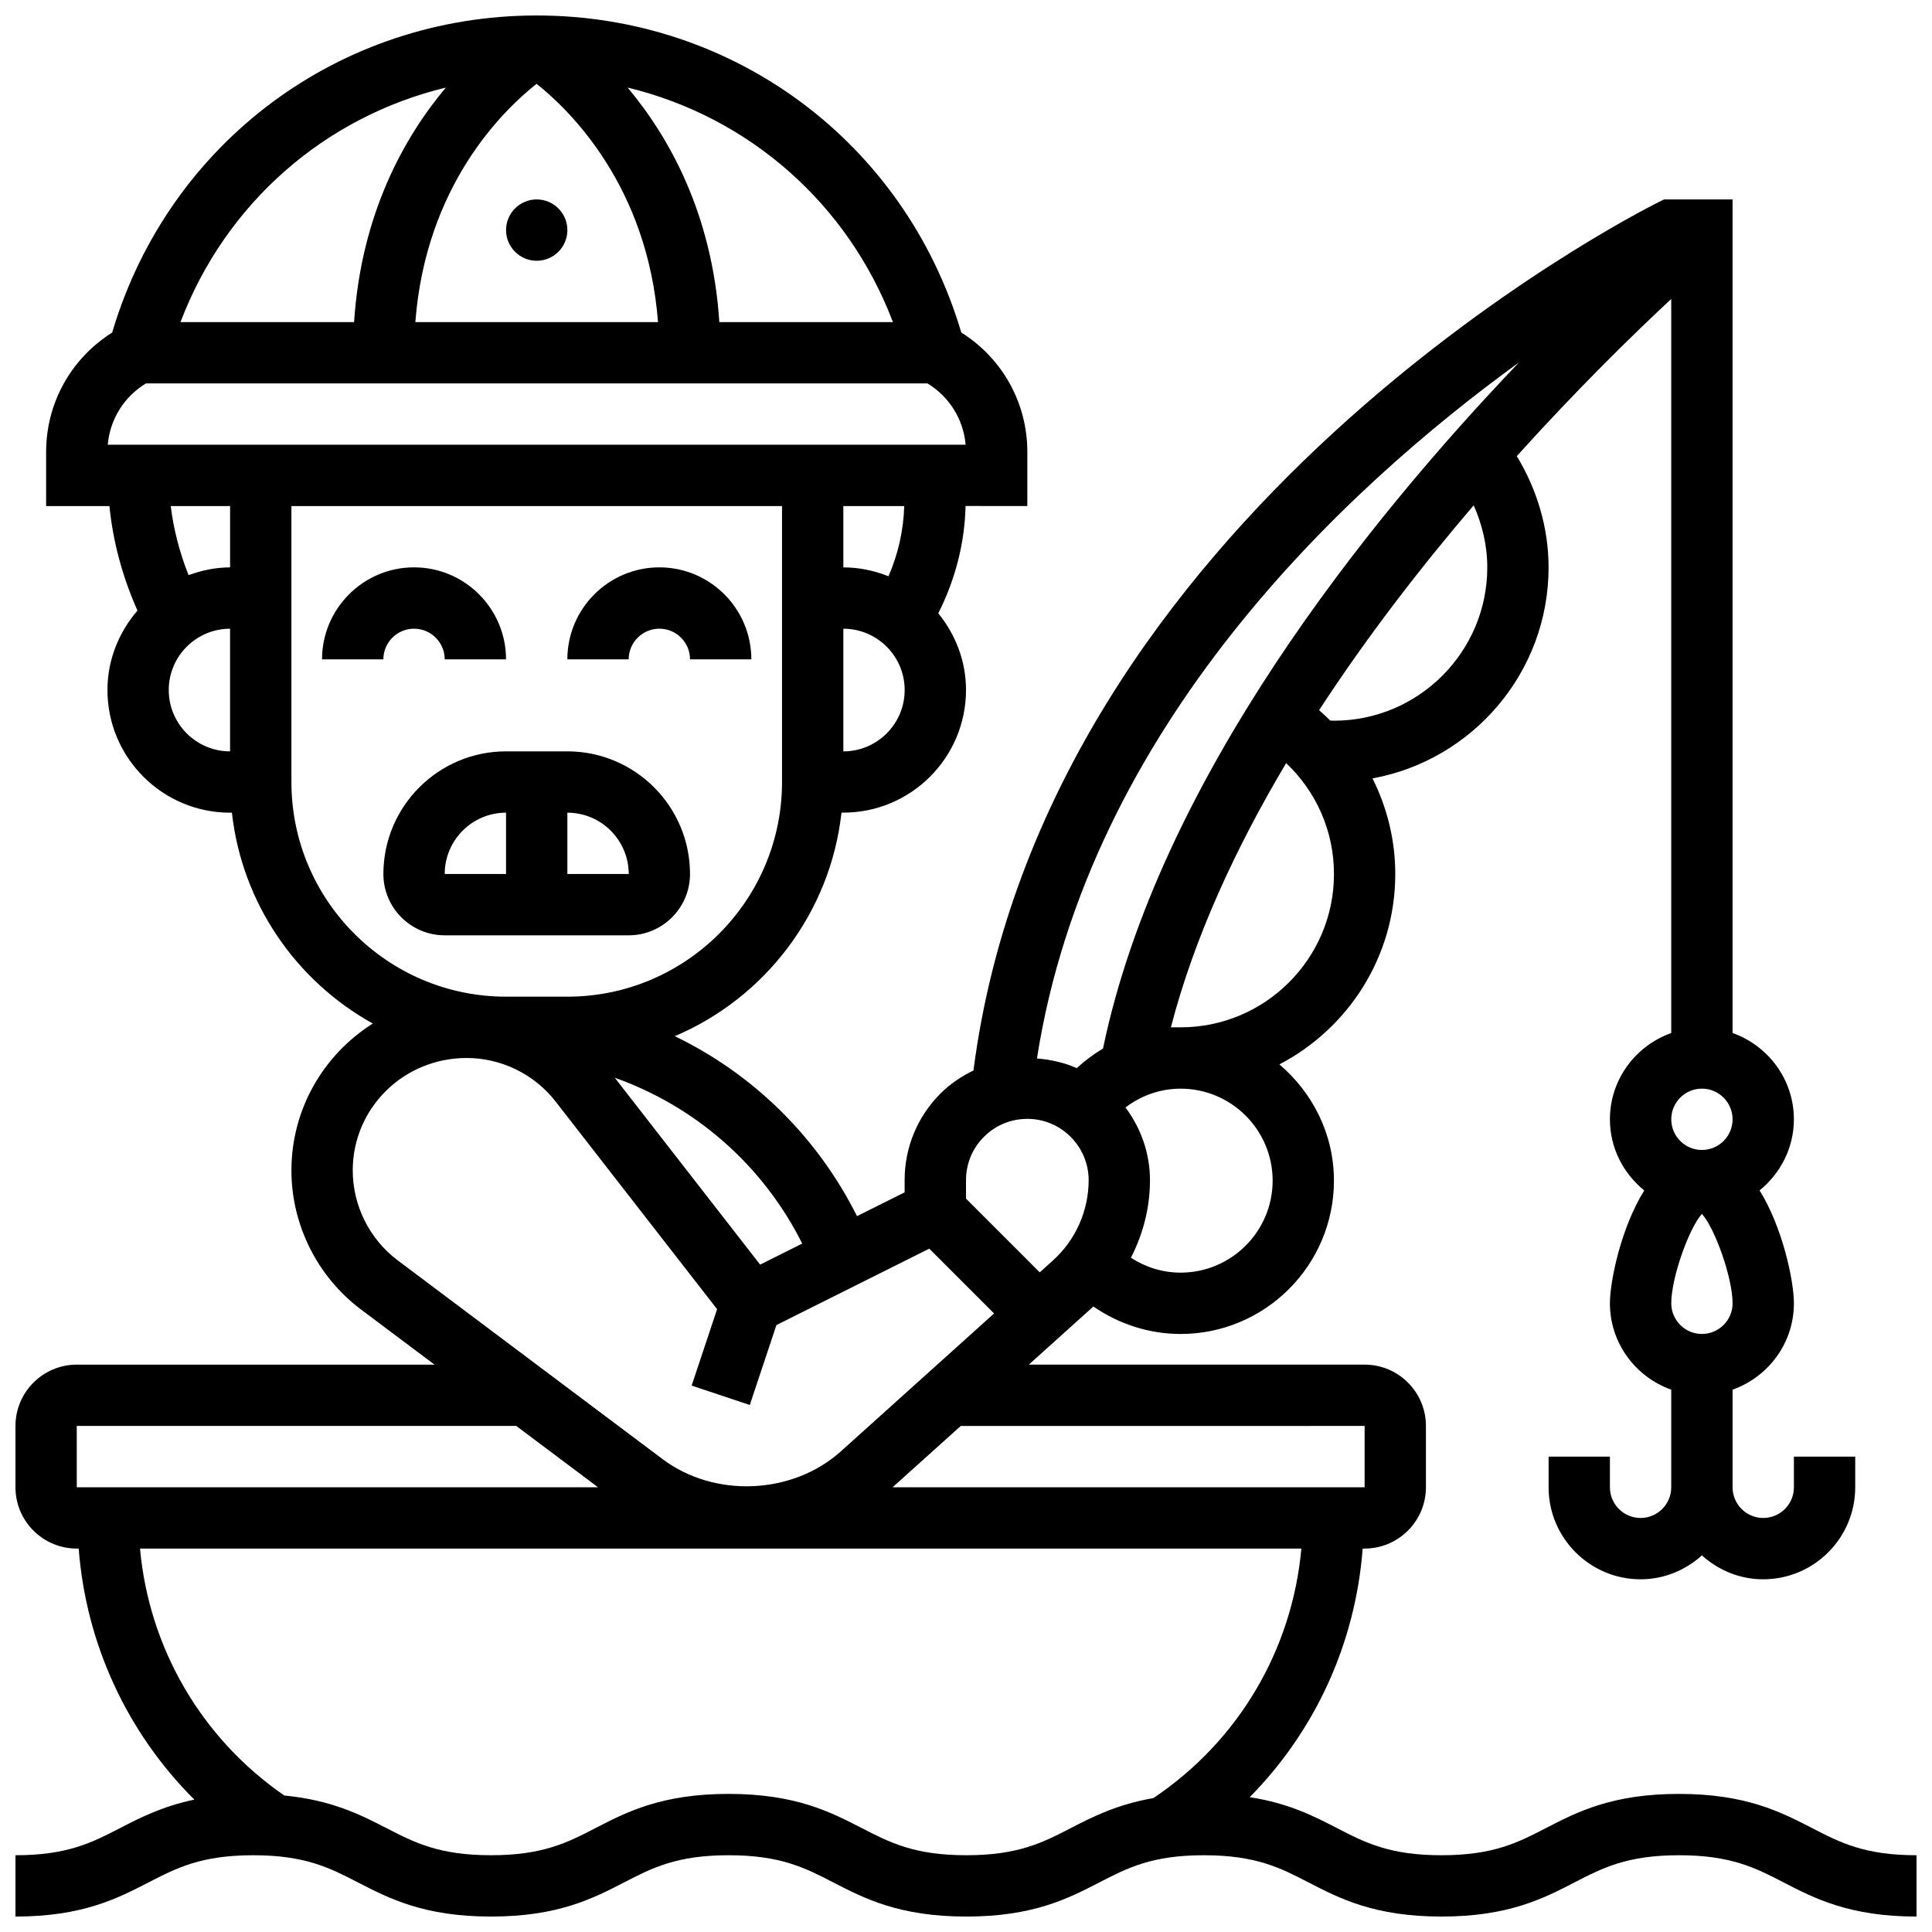
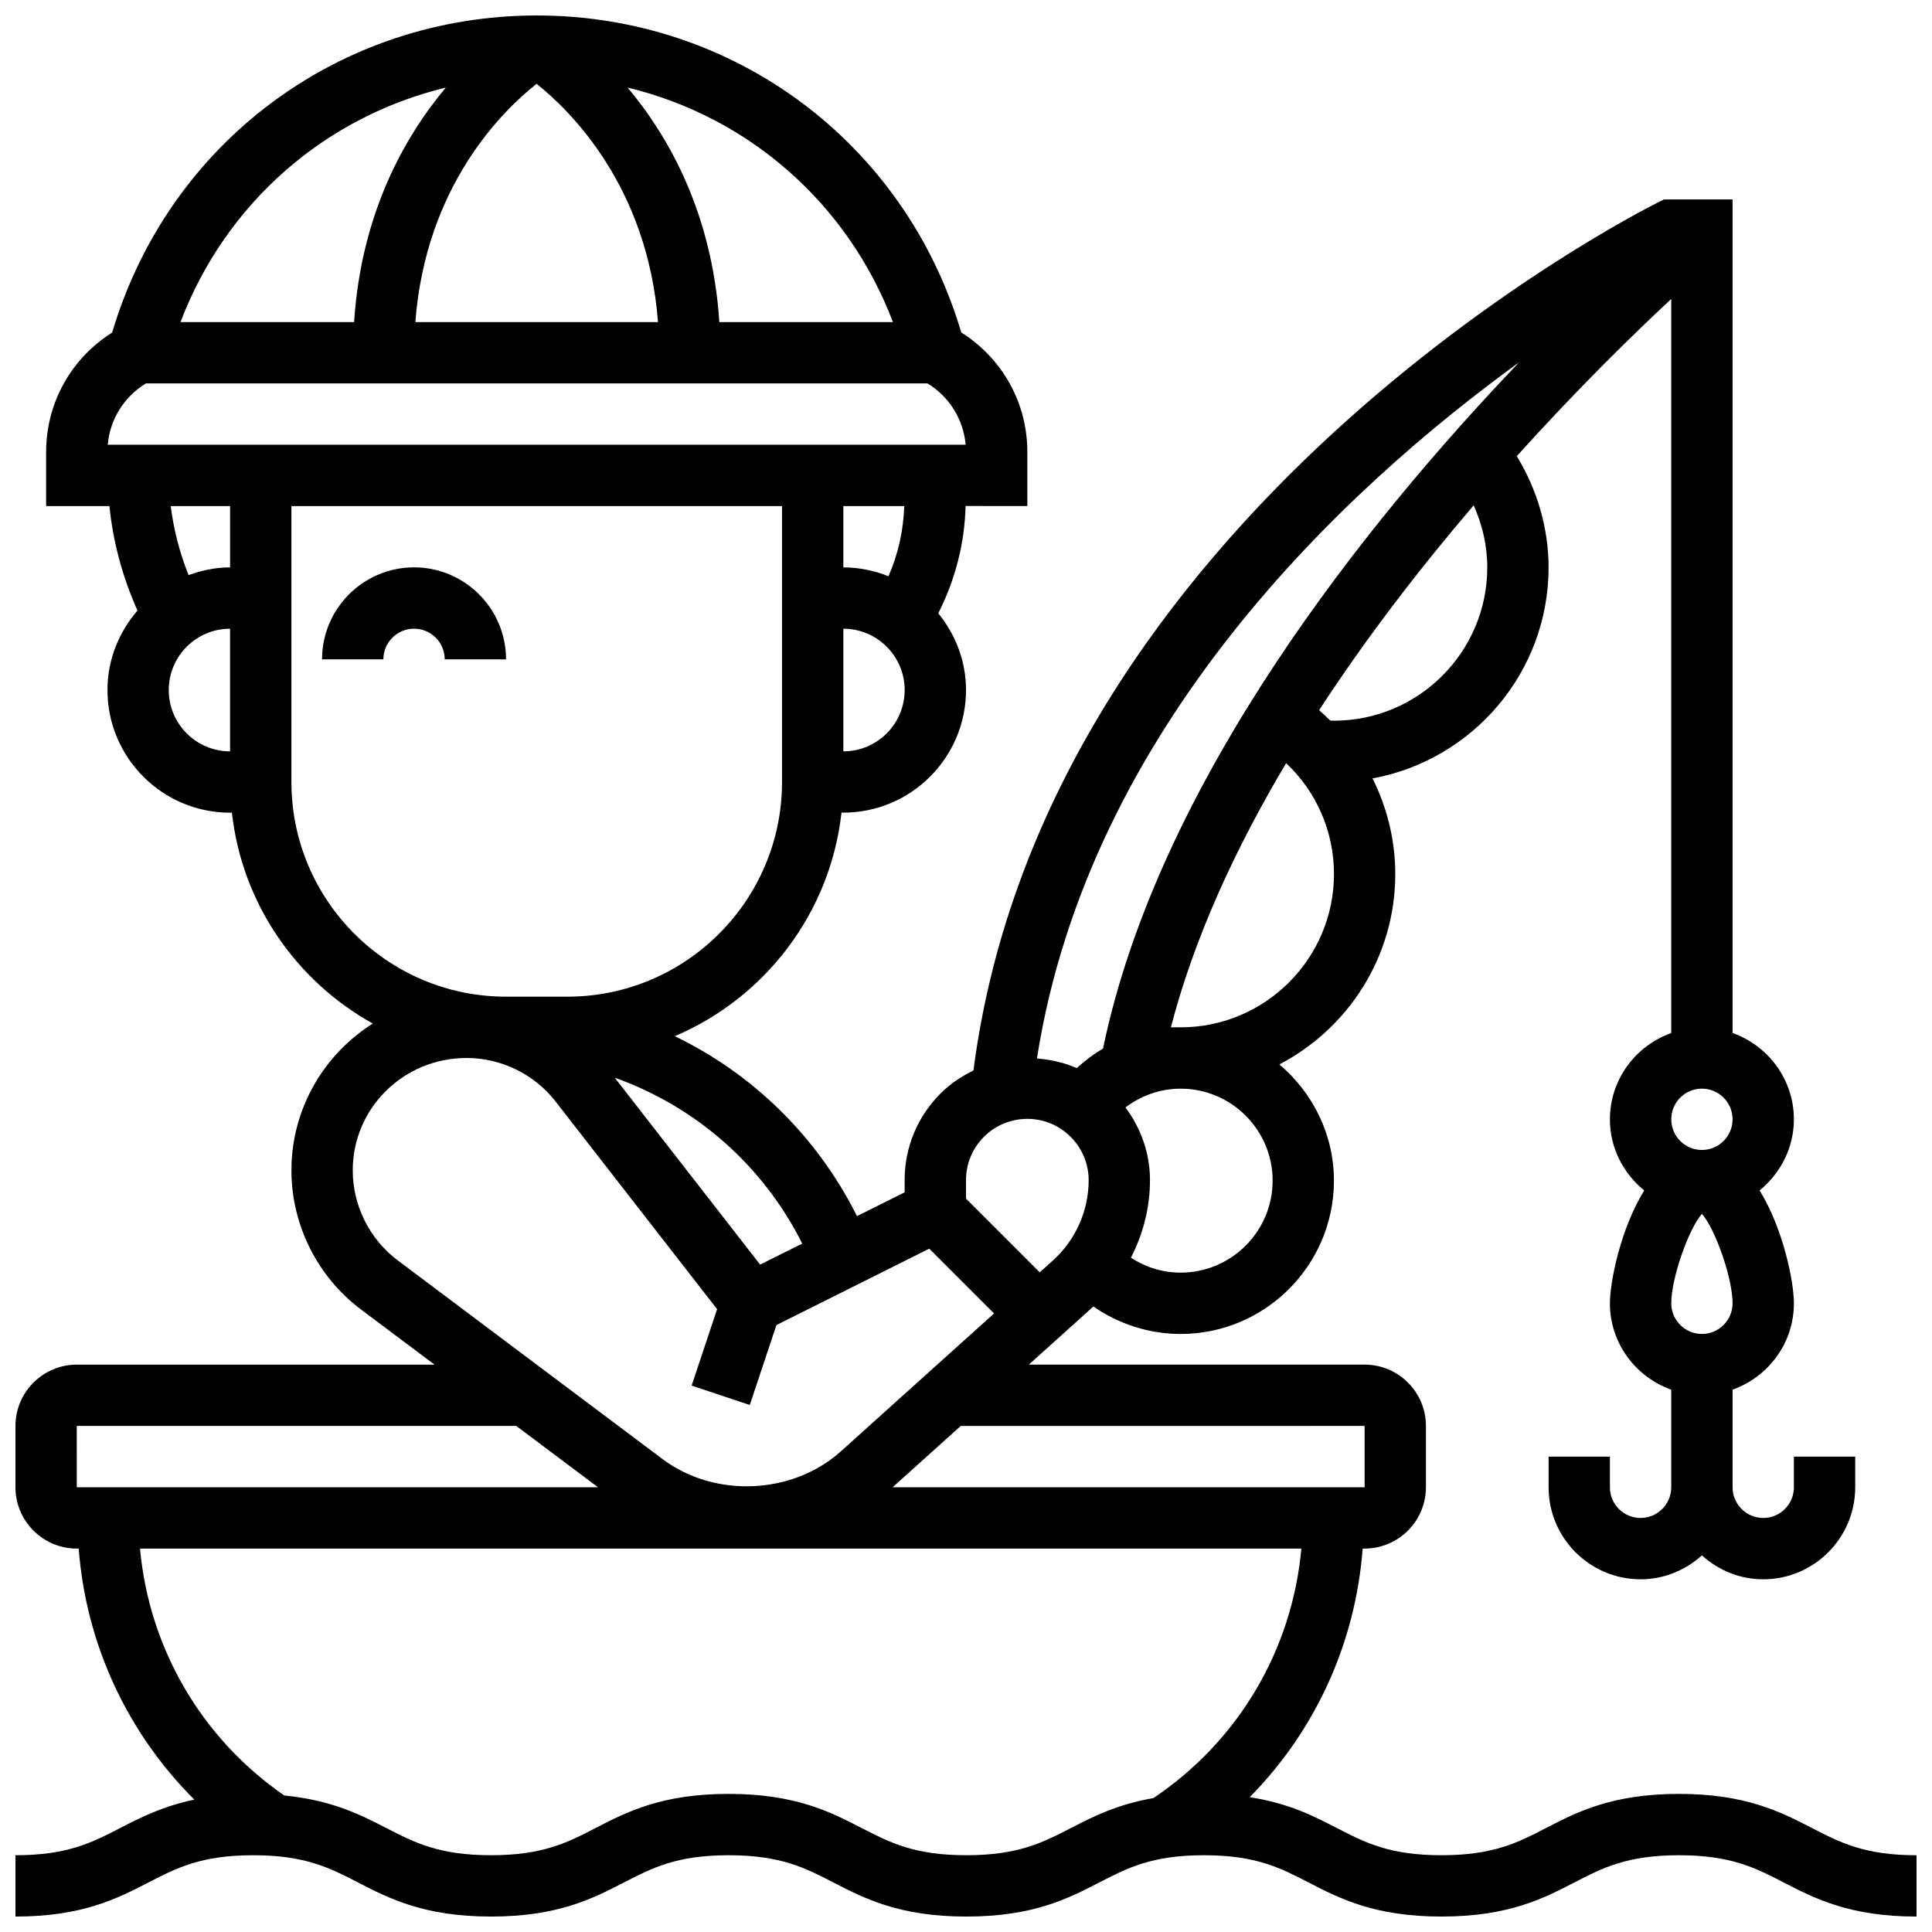
<svg xmlns="http://www.w3.org/2000/svg" width="800px" height="800px" version="1.1" viewBox="144 144 512 512">
  <defs>
    <clipPath id="a">
      <path d="m148.09 148.09h503.81v503.81h-503.81z" />
    </clipPath>
  </defs>
  <g clip-path="url(#a)">
    <path d="m624.16 628.43c-8.199-4.231-17.492-9.027-35.207-9.027s-27.004 4.793-35.203 9.027c-7.5 3.879-13.984 7.227-27.75 7.227-13.758 0-20.242-3.348-27.742-7.223-6.078-3.144-12.789-6.582-23.07-8.16 17.406-17.641 28.02-40.824 29.938-65.887h0.512c8.965 0 16.25-7.289 16.25-16.25v-16.25c0-8.965-7.289-16.25-16.25-16.25l-88.98-0.004 17.105-15.398c6.746 4.672 14.812 7.281 23.117 7.281 22.402 0 40.629-18.227 40.629-40.629 0-12.383-5.688-23.355-14.457-30.812 18.223-9.496 30.711-28.527 30.711-50.449 0-9.012-2.168-17.609-6.031-25.344 26.5-4.844 46.66-28.043 46.66-55.918 0-10.434-3.039-20.625-8.426-29.488 16.18-17.941 30.895-32.301 40.93-41.652v194.54c-9.434 3.363-16.25 12.301-16.25 22.883 0 7.621 3.59 14.359 9.094 18.836-6.176 9.938-9.094 24.062-9.094 29.91 0 10.578 6.816 19.52 16.25 22.883v25.875c0 4.477-3.641 8.125-8.125 8.125s-8.125-3.648-8.125-8.125v-8.125h-16.25v8.125c0 13.441 10.938 24.379 24.379 24.379 6.266 0 11.93-2.445 16.25-6.34 4.324 3.902 9.988 6.34 16.25 6.34 13.441 0 24.379-10.938 24.379-24.379v-8.125h-16.25v8.125c0 4.477-3.641 8.125-8.125 8.125s-8.125-3.648-8.125-8.125v-25.875c9.434-3.363 16.25-12.301 16.25-22.883 0-5.852-2.918-19.973-9.094-29.918 5.5-4.477 9.09-11.215 9.09-18.836 0-10.578-6.816-19.52-16.25-22.883v-220.9h-18.168l-1.715 0.852c-6.691 3.352-162.22 82.809-181.29 229.98-3.144 1.543-6.102 3.484-8.664 6.031-6.176 6.152-9.582 14.336-9.574 23.047v3.219l-12.621 6.305c-10.605-21.176-27.676-37.746-48.293-47.691 23.832-10.117 41.207-32.535 44.18-59.238l0.496-0.004c17.926 0 32.504-14.578 32.504-32.504 0-7.727-2.82-14.742-7.348-20.324 4.492-8.883 6.996-18.551 7.231-28.434l16.367 0.004v-14.336c0-13.035-6.648-24.809-17.504-31.652l-0.121-0.406c-15.008-49.996-60.164-83.605-112.39-83.605s-97.379 33.609-112.39 83.617l-0.121 0.414c-10.855 6.84-17.504 18.617-17.504 31.648v14.336h16.781c0.926 9.457 3.469 18.805 7.426 27.691-4.891 5.691-7.953 12.988-7.953 21.062 0 17.926 14.578 32.504 32.504 32.504h0.48c2.672 24.07 17.066 44.645 37.34 55.875-12.941 8.16-21.57 22.543-21.57 38.934 0 14.414 6.883 28.18 18.422 36.836l19.504 14.625h-94.809c-8.965 0-16.25 7.289-16.25 16.25v16.25c0 8.965 7.289 16.25 16.25 16.25h0.504c1.949 25.328 12.863 48.797 30.652 66.527-8.363 1.746-14.254 4.738-19.625 7.508-7.516 3.883-14.008 7.231-27.781 7.231v16.25c17.723 0 27.02-4.793 35.227-9.027 7.516-3.875 14.008-7.223 27.789-7.223 13.773 0 20.266 3.348 27.781 7.223 8.211 4.234 17.496 9.027 35.23 9.027 17.723 0 27.012-4.793 35.219-9.027 7.504-3.875 13.98-7.223 27.754-7.223s20.258 3.348 27.766 7.223c8.211 4.234 17.496 9.027 35.219 9.027s27.012-4.793 35.219-9.027c7.508-3.875 13.977-7.223 27.75-7.223s20.25 3.348 27.75 7.223c8.199 4.234 17.488 9.027 35.203 9.027s27.012-4.793 35.211-9.027c7.5-3.875 13.984-7.223 27.742-7.223 13.766 0 20.25 3.348 27.75 7.223 8.199 4.234 17.484 9.027 35.199 9.027v-16.25c-13.758 0-20.242-3.348-27.742-7.227zm-118.52-106.54v16.25l-125.09 0.004 18.055-16.25zm-24.379-65.008c0 13.441-10.938 24.379-24.379 24.379-4.785 0-9.289-1.422-13.18-3.949 3.25-6.297 5.055-13.328 5.055-20.551 0-7.231-2.469-13.863-6.492-19.273 4.168-3.16 9.215-4.981 14.617-4.981 13.441 0 24.379 10.938 24.379 24.375zm-24.379-40.629h-2.586c6.223-23.945 17.234-47.66 30.547-70.02 8.008 7.582 12.672 18.062 12.672 29.391 0 22.402-18.227 40.629-40.633 40.629zm81.262-121.89c0 22.402-18.227 40.629-40.629 40.629-0.332 0-0.648-0.039-0.977-0.039-0.969-0.934-1.934-1.867-2.965-2.746 12.855-19.723 27.125-38.094 40.965-54.289 2.289 5.137 3.606 10.66 3.606 16.445zm56.883 138.14c4.484 0 8.125 3.648 8.125 8.125 0 4.477-3.641 8.125-8.125 8.125-4.484 0-8.125-3.648-8.125-8.125-0.004-4.477 3.637-8.125 8.125-8.125zm0 65.008c-4.484 0-8.125-3.648-8.125-8.125 0-6.711 4.641-19.793 8.125-23.695 3.484 3.891 8.125 16.984 8.125 23.695 0 4.477-3.641 8.125-8.125 8.125zm-48.441-257.5c-40.062 41.906-95.457 110.53-110.28 181.87-2.477 1.461-4.801 3.195-6.949 5.184-3.266-1.453-6.832-2.258-10.555-2.559 13.758-87.98 81.586-150.99 127.78-184.49zm-141.8 205.23c3.062-3.047 7.133-4.731 11.465-4.731h0.09c8.914 0.039 16.164 7.336 16.164 16.25 0 8.109-3.461 15.871-9.484 21.289l-3.477 3.137-19.543-19.539v-4.883c0-4.356 1.695-8.449 4.785-11.523zm-48.188 28.32-11.156 5.574-38.523-49.527c21.352 7.598 39.238 23.109 49.68 43.953zm10.898-130.44v-32.504c8.965 0 16.25 7.289 16.25 16.25 0 8.965-7.289 16.254-16.25 16.254zm11.961-46.406c-3.715-1.48-7.731-2.352-11.961-2.352v-16.25h16.137c-0.203 6.394-1.594 12.699-4.176 18.602zm1.176-67.359h-46c-1.887-28.855-13.434-49.195-24.312-62.148 31.992 7.723 58.336 30.613 70.312 62.148zm-94.43-63.145c8.922 7.094 29.406 27.164 32.18 63.148h-64.309c2.746-36.105 23.109-56.031 32.129-63.148zm-24.055 1c-10.879 12.953-22.426 33.293-24.312 62.148l-46-0.004c11.969-31.535 38.312-54.426 70.312-62.145zm-79.469 78.398h207.11c5.793 3.519 9.523 9.508 10.117 16.25h-227.35c0.59-6.742 4.32-12.73 10.117-16.25zm22.297 32.504v16.25c-3.875 0-7.551 0.797-11.004 2.047-2.363-5.938-3.965-12.09-4.723-18.297zm-16.254 48.754c0-8.965 7.289-16.25 16.25-16.25v32.504c-8.961 0-16.25-7.289-16.25-16.254zm32.504 24.379v-73.133h130.02v73.133c0 31.367-25.523 56.883-56.883 56.883h-16.25c-31.359 0-56.883-25.516-56.883-56.883zm16.254 102.93c0-16.434 13.367-29.801 30.211-29.801 9.125 0 17.918 4.297 23.523 11.508l42.824 55.062-6.746 20.25 15.406 5.144 7.062-21.184 40.508-20.25 17.172 17.172-40.574 36.52c-12.781 11.508-33.453 12.441-47.234 2.113l-70.234-52.703c-7.465-5.598-11.918-14.504-11.918-23.832zm-73.137 67.711h116.47l21.664 16.25-138.13 0.004zm263.5 106.54c-7.512 3.879-13.996 7.227-27.762 7.227s-20.25-3.348-27.758-7.223c-8.207-4.234-17.512-9.031-35.227-9.031s-27.012 4.793-35.219 9.027c-7.504 3.879-13.992 7.227-27.754 7.227-13.773 0-20.266-3.348-27.781-7.223-6.816-3.519-14.465-7.387-26.996-8.605-22.008-15.172-35.844-39.098-38.242-65.434h307.77c-2.422 26.773-16.625 50.973-39.215 66.121-9.555 1.652-15.992 4.91-21.816 7.914z" />
  </g>
-   <path d="m326.86 375.62c0-17.926-14.578-32.504-32.504-32.504h-16.25c-17.926 0-32.504 14.578-32.504 32.504 0 8.965 7.289 16.25 16.25 16.25h48.754c8.965 0 16.254-7.289 16.254-16.25zm-16.242 0h-16.262v-16.25c8.965-0.004 16.254 7.285 16.262 16.25zm-32.512-16.254v16.25h-16.25c-0.004-8.961 7.285-16.25 16.25-16.25z" />
  <path d="m253.73 310.61c4.484 0 8.125 3.648 8.125 8.125h16.25c0-13.441-10.938-24.379-24.379-24.379-13.441 0-24.379 10.938-24.379 24.379h16.25c0.008-4.477 3.648-8.125 8.133-8.125z" />
-   <path d="m318.74 310.61c4.484 0 8.125 3.648 8.125 8.125h16.25c0-13.441-10.938-24.379-24.379-24.379s-24.379 10.938-24.379 24.379h16.25c0.008-4.477 3.648-8.125 8.133-8.125z" />
-   <path d="m294.36 204.98c0 4.488-3.637 8.125-8.125 8.125s-8.125-3.637-8.125-8.125c0-4.488 3.637-8.129 8.125-8.129s8.125 3.641 8.125 8.129" />
</svg>